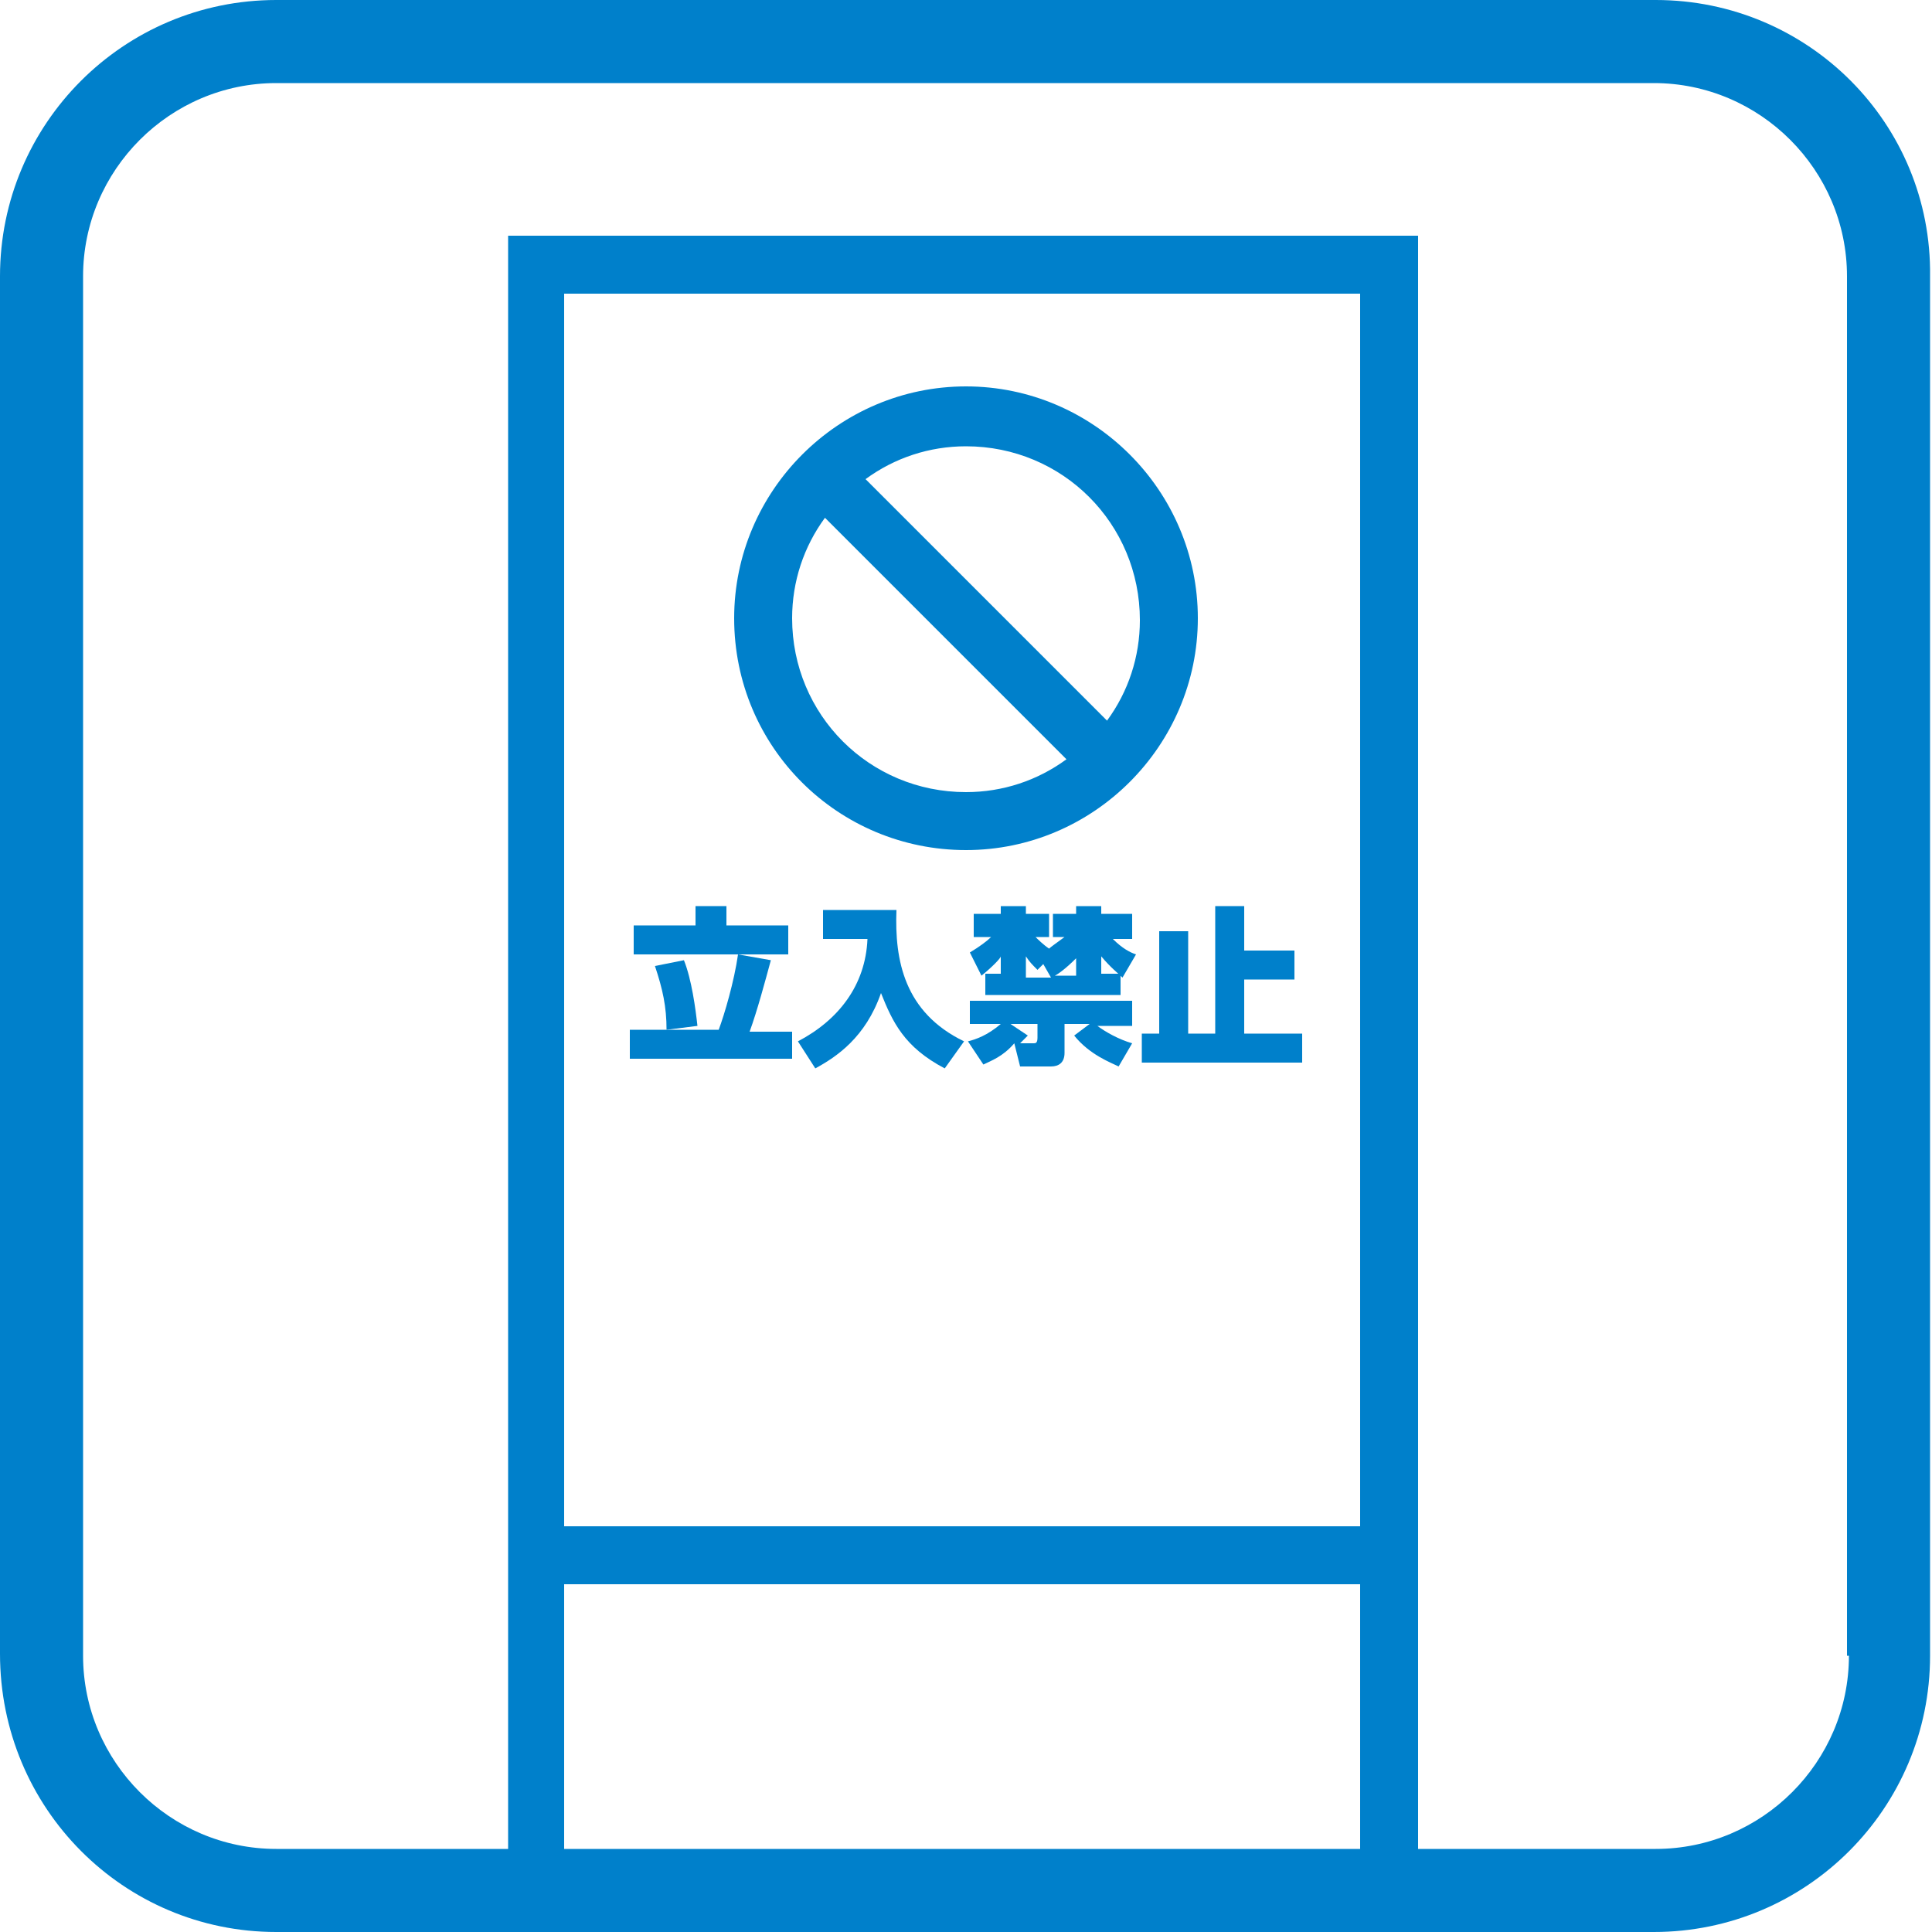
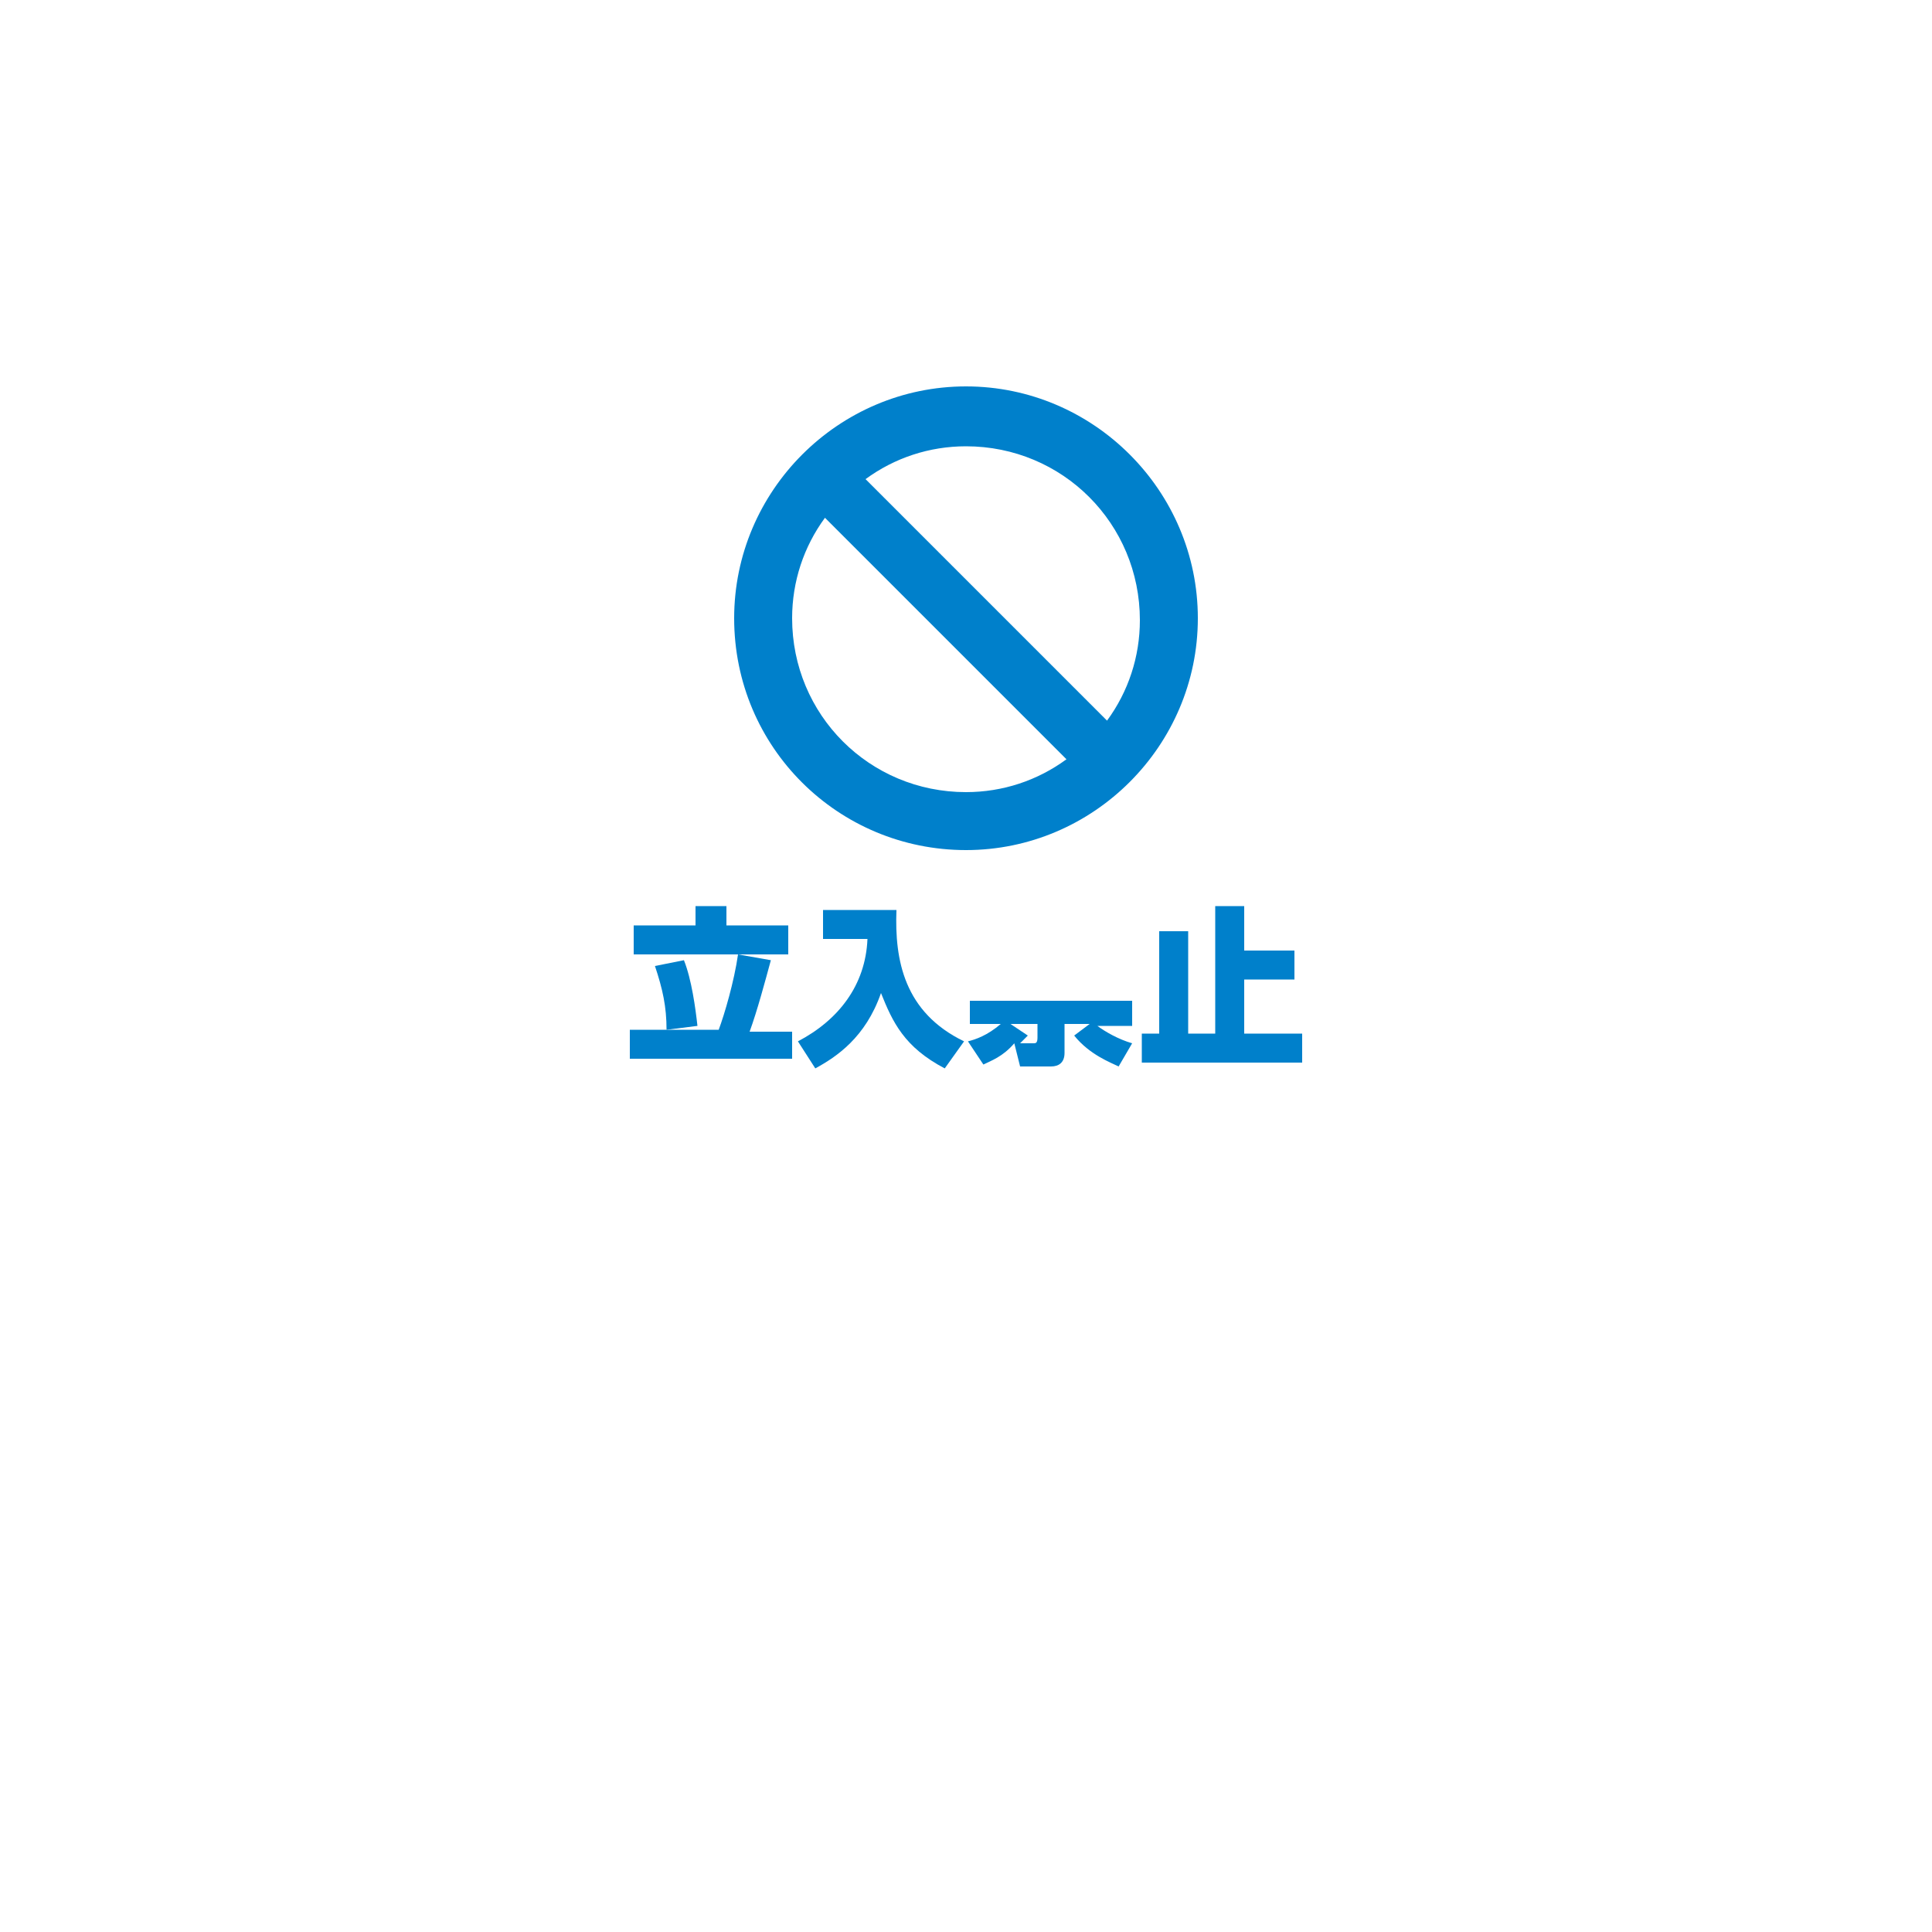
<svg xmlns="http://www.w3.org/2000/svg" version="1.1" id="レイヤー_1" x="0px" y="0px" viewBox="0 0 100 100" style="enable-background:new 0 0 100 100;" xml:space="preserve">
  <style type="text/css">
	.st0{fill:#0080CB;}
</style>
  <g>
-     <path class="st0" d="M85.7,0H14.3C6.4,0,0,6.4,0,14.3v71.3C0,93.6,6.4,100,14.3,100h71.3c7.9,0,14.3-6.4,14.3-14.3V14.3   C100,6.4,93.6,0,85.7,0z M70.4,79H29.2V15.2h41.2V79z M29.2,82h41.2v13.7H29.2V82z M95.7,85.7c0,5.5-4.5,10-10,10H73.4v-82h0v-1.5   H26.3v1.5h0v82h-12c-5.5,0-10-4.5-10-10V14.3c0-5.5,4.5-10,10-10h71.3c5.5,0,10,4.5,10,10V85.7z" />
    <path class="st0" d="M50,44c6.6,0,12-5.4,12-12c0-6.6-5.4-12-12-12c-6.6,0-12,5.4-12,12C38,38.7,43.4,44,50,44z M59,32.1   c0,1.9-0.6,3.7-1.7,5.2L44.8,24.8c1.5-1.1,3.3-1.7,5.2-1.7C55,23.1,59,27.1,59,32.1z M42.7,26.8l12.5,12.5   c-1.5,1.1-3.3,1.7-5.2,1.7c-5,0-9-4-9-9C41,30.1,41.6,28.3,42.7,26.8z" />
    <path class="st0" d="M41,54.9v-1.5h-2.2c0.4-1.1,0.8-2.6,1.1-3.7l-1.7-0.3c-0.2,1.4-0.7,3.1-1,3.9h-4.6v1.5H41z" />
    <polygon class="st0" points="40.8,47.9 37.6,47.9 37.6,46.9 36,46.9 36,47.9 32.8,47.9 32.8,49.4 40.8,49.4  " />
    <path class="st0" d="M34.5,53.3l1.6-0.2c-0.1-0.9-0.3-2.4-0.7-3.4l-1.5,0.3C34.3,51.2,34.5,52.1,34.5,53.3z" />
    <path class="st0" d="M46.4,47.1h-3.8v1.5h2.3c-0.1,2.4-1.5,4.2-3.6,5.3l0.9,1.4c1.1-0.6,2.6-1.6,3.4-3.9c0.6,1.5,1.2,2.8,3.3,3.9   l1-1.4C46.8,52.4,46.3,49.7,46.4,47.1z" />
    <path class="st0" d="M58.6,53v-1.2h-8.4V53h1.6c-0.7,0.6-1.3,0.8-1.7,0.9l0.8,1.2c0.4-0.2,1-0.4,1.6-1.1l0.3,1.2h1.6   c0.4,0,0.7-0.2,0.7-0.7V53h1.3l-0.8,0.6c0.8,1,1.9,1.4,2.3,1.6l0.7-1.2c-0.7-0.2-1.4-0.6-1.8-0.9H58.6z M53.7,53.7   c0,0.3-0.1,0.3-0.2,0.3h-0.7c0.1-0.1,0.3-0.3,0.4-0.4L52.3,53h1.4V53.7z" />
-     <path class="st0" d="M58.6,48.5v-1.2H57v-0.4h-1.3v0.4h-1.2v1.2h0.6c-0.4,0.3-0.7,0.5-0.8,0.6c-0.3-0.2-0.6-0.5-0.7-0.6h0.7v-1.2   h-1.2v-0.4h-1.3v0.4h-1.4v1.2h0.9c-0.2,0.2-0.6,0.5-1.1,0.8l0.6,1.2c0.5-0.4,1-0.9,1-1v0.9h-0.8v1.1h7v-1.1H57v-0.9   c0.5,0.6,0.9,0.9,1.1,1.1l0.7-1.2c-0.3-0.1-0.7-0.3-1.2-0.8H58.6z M53.1,50.5v-1c0.2,0.3,0.3,0.4,0.6,0.7l0.3-0.3l0.4,0.7H53.1z    M55.7,50.5h-1.1c0.2-0.1,0.6-0.4,1.1-0.9V50.5z" />
    <polygon class="st0" points="61.5,48.2 60,48.2 60,53.5 59.1,53.5 59.1,55 67.4,55 67.4,53.5 64.4,53.5 64.4,50.7 67,50.7 67,49.2    64.4,49.2 64.4,46.9 62.9,46.9 62.9,53.5 61.5,53.5  " />
  </g>
</svg>